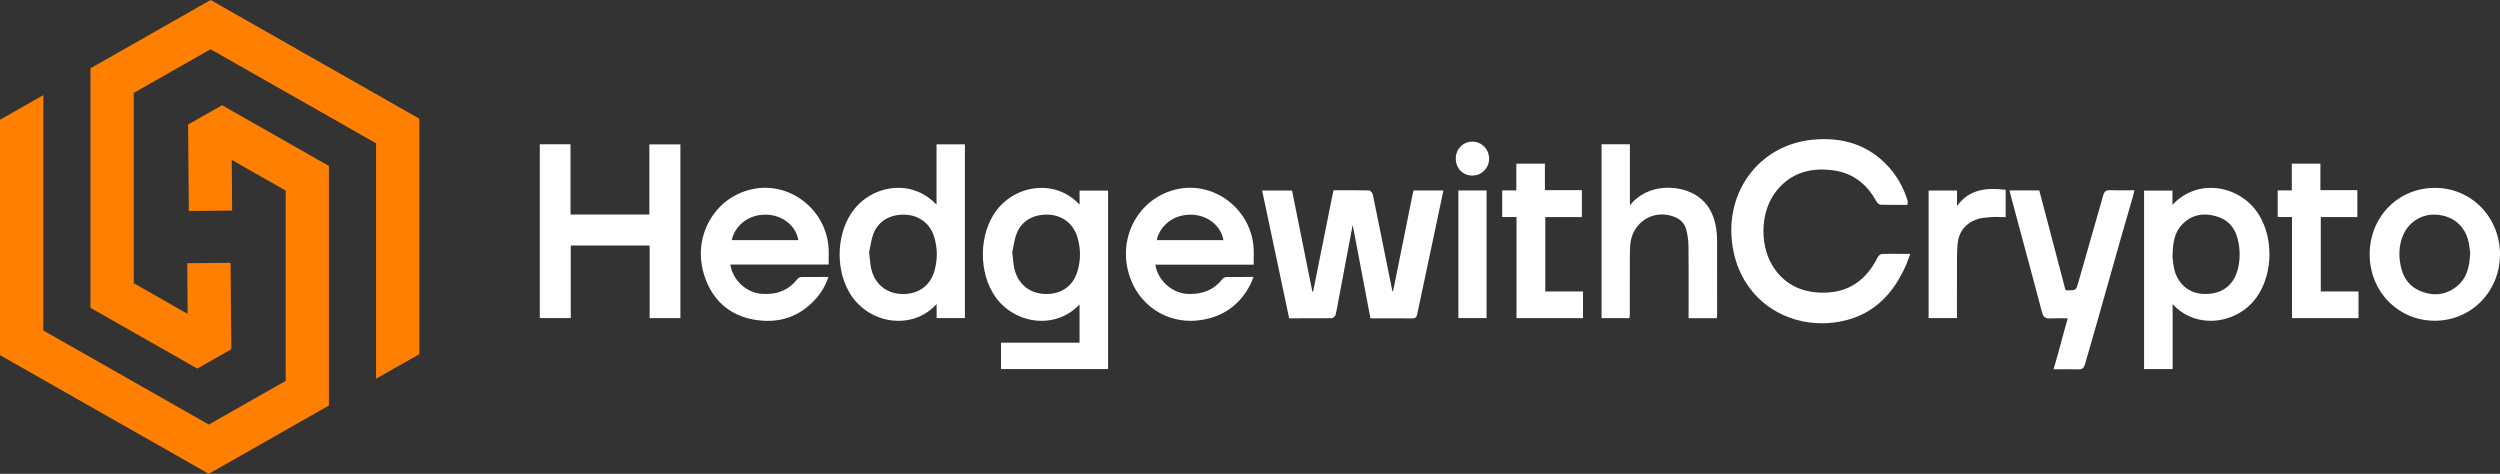
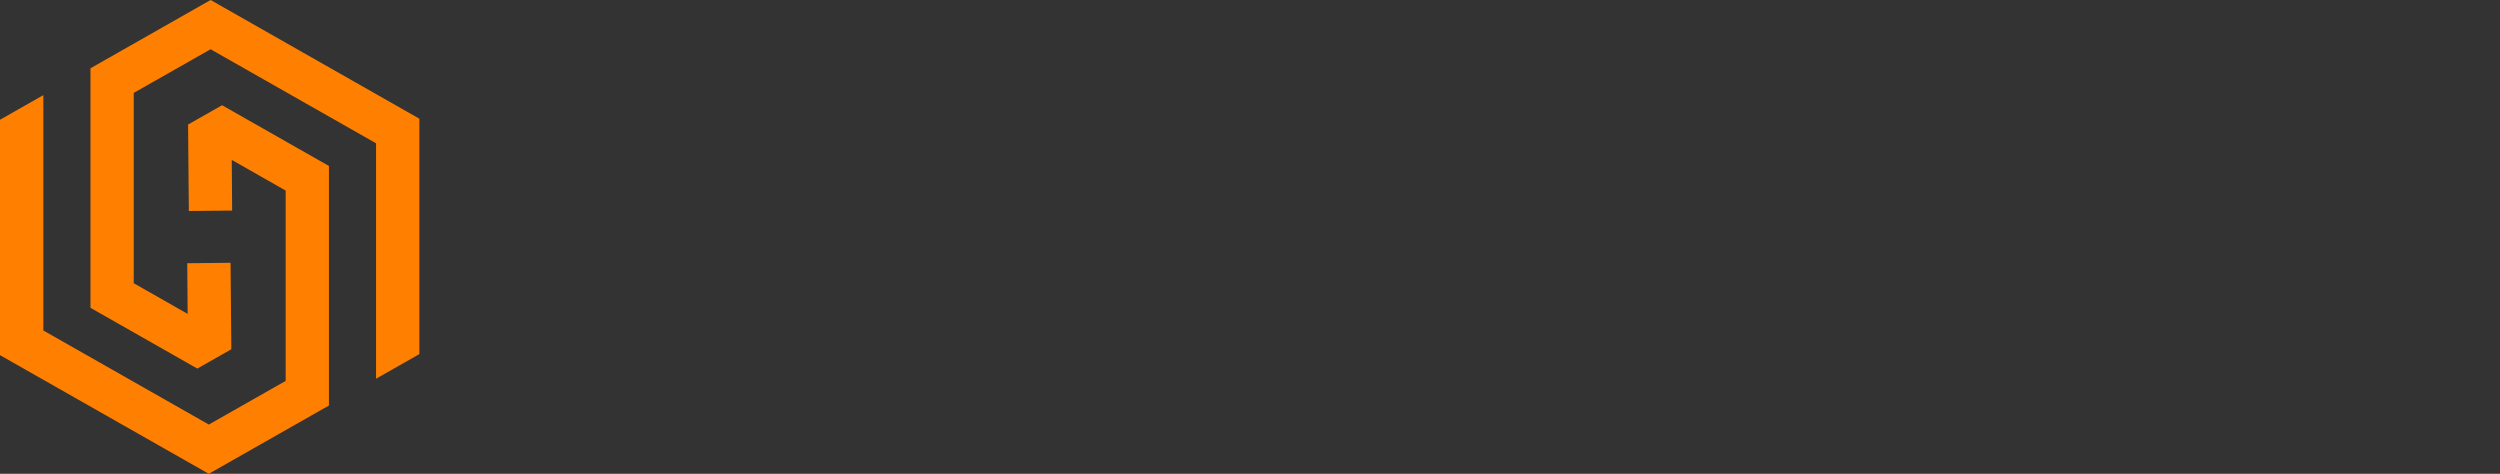
<svg xmlns="http://www.w3.org/2000/svg" width="248" height="47" viewBox="0 0 248 47" fill="none">
  <rect x="0" y="0" width="248" height="47" fill="#333333" stroke="none" />
  <path d="M0 11.88V35.231L20.711 47L32.629 40.227V16.464L22.029 10.438L18.656 12.355L18.733 20.931L23.028 20.888L22.99 15.863L28.337 18.903V37.785L20.715 42.115L4.299 32.785V9.437L0 11.88ZM20.893 0L8.975 6.773V30.536L19.575 36.562L22.948 34.645L22.871 26.069L18.576 26.112L18.614 31.137L13.267 28.097V9.215L20.89 4.885L37.305 14.215V37.566L41.601 35.127V11.776L20.893 0Z" fill="#FF8000" />
-   <path d="M140.159 19.164C140.135 19.253 140.114 19.339 140.1 19.425L139.677 21.531C139.195 23.924 138.716 26.32 138.23 28.709C138.212 28.794 138.146 28.902 138.129 28.916C138.122 28.916 138.115 28.919 138.111 28.919C138.108 28.891 138.104 28.852 138.101 28.823C138.097 28.776 138.094 28.734 138.087 28.694C137.859 27.589 137.636 26.484 137.416 25.379L137.049 23.548C136.766 22.132 136.479 20.716 136.185 19.3C136.15 19.136 135.958 18.892 135.766 18.889C134.885 18.874 133.984 18.874 133.113 18.874H132.288L132.229 19.136C132.208 19.228 132.187 19.314 132.17 19.404L131.946 20.516C131.394 23.266 130.842 26.016 130.293 28.766C130.265 28.905 130.233 28.93 130.233 28.93C130.233 28.93 130.219 28.934 130.184 28.923L128.171 18.899H125.204L127.885 31.576H128.8C129.905 31.576 130.995 31.576 132.086 31.566C132.264 31.566 132.467 31.362 132.502 31.198C132.592 30.797 132.666 30.393 132.739 29.996L133.026 28.458C133.41 26.416 133.795 24.371 134.183 22.329C134.183 22.325 134.186 22.318 134.186 22.315C134.19 22.329 134.197 22.34 134.197 22.354C134.48 23.824 134.756 25.297 135.035 26.767L135.395 28.673C135.514 29.302 135.637 29.931 135.755 30.561L135.951 31.576H137.164C138.16 31.576 139.142 31.573 140.124 31.584H140.131C140.505 31.584 140.558 31.316 140.589 31.154L140.599 31.112C140.949 29.452 141.302 27.79 141.655 26.13L142.375 22.74C142.543 21.946 142.71 21.156 142.878 20.355L143.186 18.896H140.24L140.159 19.164ZM79.738 19.972C78.277 18.828 76.428 18.384 74.667 18.756C72.832 19.143 71.312 20.255 70.389 21.885C69.456 23.53 69.27 25.462 69.865 27.317C70.63 29.713 72.29 31.223 74.656 31.68C75.177 31.78 75.68 31.83 76.17 31.83C78.074 31.83 79.707 31.058 81.035 29.52C81.486 28.998 81.832 28.408 82.094 27.718L82.184 27.475H81.339C80.703 27.475 80.091 27.475 79.479 27.482C79.326 27.485 79.168 27.596 79.081 27.707C78.232 28.78 77.089 29.252 75.579 29.148C74.024 29.041 72.685 27.786 72.448 26.245H82.202V26.066C82.202 25.905 82.205 25.748 82.205 25.59C82.212 25.254 82.216 24.936 82.195 24.614C82.09 22.801 81.192 21.106 79.738 19.972ZM72.591 23.82C72.797 22.722 73.936 21.267 75.981 21.295C77.613 21.313 78.959 22.386 79.193 23.82H72.591ZM107.093 20.298C106.048 19.171 104.64 18.581 103.116 18.642C101.47 18.703 99.886 19.522 98.883 20.831C97.084 23.176 97.031 27.056 98.765 29.481C99.754 30.861 101.361 31.737 103.063 31.82C104.608 31.895 106.066 31.305 107.09 30.2V33.994H99.299V36.612H109.921V18.907H107.093V20.298ZM106.862 26.988C106.405 28.448 105.164 29.263 103.535 29.155C102.008 29.059 100.883 28.043 100.593 26.506C100.54 26.227 100.512 25.948 100.477 25.594C100.46 25.419 100.442 25.229 100.418 25.015C100.449 24.871 100.477 24.714 100.509 24.546C100.589 24.113 100.676 23.623 100.851 23.169C101.33 21.925 102.511 21.224 104.025 21.295C105.391 21.363 106.45 22.172 106.855 23.462C107.226 24.635 107.229 25.819 106.862 26.988ZM64.416 21.281H56.594V14.311H53.547V31.552H56.619V24.357H64.444V31.562H67.495V14.322H64.416V21.281ZM92.9 20.294C91.824 19.16 90.401 18.57 88.881 18.638C87.284 18.706 85.735 19.497 84.739 20.752C83.041 22.898 82.807 26.398 84.191 28.898C85.092 30.525 86.731 31.609 88.57 31.798C88.758 31.816 88.947 31.827 89.136 31.827C90.6 31.827 91.949 31.237 92.914 30.164V31.555H95.717V14.319H92.904V20.294H92.9ZM92.659 26.992C92.201 28.451 90.953 29.259 89.332 29.159C87.804 29.063 86.679 28.047 86.392 26.509C86.34 26.23 86.312 25.951 86.277 25.594C86.26 25.419 86.242 25.229 86.218 25.018C86.249 24.875 86.277 24.718 86.308 24.55C86.389 24.117 86.476 23.627 86.651 23.173C87.13 21.928 88.318 21.227 89.828 21.299C91.195 21.367 92.254 22.175 92.659 23.466C93.022 24.635 93.022 25.823 92.659 26.992ZM121.901 19.969C120.437 18.824 118.585 18.384 116.823 18.756C115.1 19.121 113.639 20.14 112.706 21.624C111.766 23.123 111.465 24.932 111.864 26.72C112.545 29.774 115.104 31.827 118.106 31.827C118.35 31.827 118.599 31.812 118.847 31.784C121.241 31.516 122.999 30.293 124.079 28.14C124.121 28.058 124.152 27.972 124.191 27.872L124.348 27.475H123.513C122.883 27.475 122.279 27.475 121.674 27.482C121.527 27.485 121.353 27.571 121.262 27.686C120.44 28.734 119.322 29.213 117.84 29.159C116.264 29.098 114.828 27.786 114.611 26.255H124.365V26.077C124.365 25.912 124.369 25.751 124.369 25.594C124.376 25.258 124.379 24.939 124.358 24.617C124.253 22.797 123.355 21.106 121.901 19.969ZM114.754 23.82C114.95 22.736 116.068 21.295 118.099 21.295H118.109C119.755 21.299 121.118 22.372 121.36 23.82H114.754ZM194.136 20.444V18.899H191.319V31.555H194.129V30.11C194.129 29.145 194.125 28.19 194.132 27.235C194.132 26.988 194.132 26.738 194.132 26.488C194.129 25.748 194.129 24.982 194.188 24.238C194.289 23.019 194.957 22.157 196.121 21.75C196.502 21.617 196.935 21.581 197.351 21.549L197.505 21.539C197.795 21.514 198.092 21.521 198.385 21.528C198.518 21.531 198.655 21.535 198.787 21.535H198.962V18.828L198.805 18.81C197.173 18.635 195.366 18.706 194.136 20.444ZM210.859 18.878C210.314 18.882 209.8 18.885 209.279 18.867C208.937 18.853 208.748 18.996 208.647 19.35C208.039 21.496 207.423 23.641 206.808 25.783L206.183 27.968C205.945 28.802 205.956 28.802 205.078 28.802C204.921 28.802 204.893 28.78 204.851 28.608C204.393 26.838 203.928 25.072 203.46 23.302L202.296 18.889H199.35L199.434 19.253C199.455 19.343 199.472 19.422 199.493 19.504L200.227 22.232C201.014 25.15 201.8 28.068 202.572 30.99C202.674 31.369 202.845 31.616 203.341 31.591C203.799 31.566 204.257 31.573 204.739 31.576C204.865 31.576 204.994 31.58 205.124 31.58C204.907 32.306 204.69 33.114 204.481 33.897C204.25 34.752 204.016 35.635 203.778 36.401L203.705 36.633H203.942C204.17 36.633 204.393 36.633 204.613 36.63C205.155 36.626 205.665 36.622 206.179 36.64C206.193 36.64 206.204 36.64 206.218 36.64C206.602 36.64 206.742 36.44 206.829 36.136C207.588 33.547 208.36 30.808 209.108 28.158C209.915 25.29 210.754 22.325 211.575 19.532C211.603 19.443 211.624 19.35 211.645 19.246L211.733 18.874H211.509C211.292 18.874 211.076 18.878 210.859 18.878ZM219.824 18.66C218.184 18.506 216.657 19.093 215.507 20.316V18.907H212.694V36.612H215.525V30.171C216.486 31.233 217.814 31.82 219.282 31.823H219.296C220.893 31.823 222.469 31.115 223.507 29.928C225.43 27.732 225.681 23.849 224.063 21.27C223.137 19.801 221.554 18.824 219.824 18.66ZM221.977 26.763C221.54 28.372 220.337 29.227 218.579 29.159C217.087 29.105 215.934 28.068 215.644 26.52C215.591 26.248 215.563 25.969 215.539 25.723C215.528 25.622 215.518 25.526 215.511 25.469C215.535 24.078 215.703 23.058 216.472 22.261C217.101 21.61 217.852 21.281 218.709 21.281C219.111 21.281 219.537 21.353 219.988 21.499C221.176 21.882 221.865 22.776 222.092 24.238C222.228 25.122 222.19 25.973 221.977 26.763ZM246.144 20.569C244.938 19.329 243.31 18.642 241.559 18.638H241.541C239.776 18.638 238.141 19.314 236.935 20.544C235.733 21.771 235.072 23.434 235.072 25.229C235.069 28.919 237.903 31.812 241.52 31.816H241.527C245.141 31.816 247.983 28.934 248 25.254C248 23.47 247.343 21.807 246.144 20.569ZM243.74 28.387C242.681 29.252 241.471 29.42 240.143 28.887C238.955 28.412 238.277 27.45 238.074 25.948C237.938 24.943 238.06 24.027 238.438 23.219C239.001 22.018 240.164 21.288 241.475 21.288C241.601 21.288 241.727 21.295 241.856 21.31C243.443 21.478 244.551 22.472 244.89 24.027C244.952 24.31 244.984 24.607 245.012 24.843C245.022 24.936 245.033 25.022 245.04 25.064C244.991 26.684 244.603 27.679 243.74 28.387ZM230.221 21.531H233.849V18.86H230.183V16.239H227.348V18.885H225.947V21.528H227.366V31.559H233.964V28.916H230.221V21.531ZM170.251 22.697C170.041 21.277 169.461 20.237 168.479 19.522C166.826 18.313 163.478 18.077 161.685 20.38V14.308H158.875V31.559H161.639L161.667 31.351C161.674 31.308 161.678 31.276 161.678 31.24V29.345C161.678 28.083 161.678 26.82 161.681 25.547C161.681 25.118 161.685 24.671 161.723 24.242C161.821 23.194 162.359 22.29 163.198 21.757C164.047 21.217 165.099 21.124 166.085 21.506C166.721 21.753 167.119 22.175 167.273 22.762C167.413 23.309 167.49 23.877 167.497 24.407C167.514 26.002 167.511 27.625 167.511 29.191L167.507 31.566H170.317L170.331 31.287C170.335 31.212 170.338 31.14 170.338 31.072V29.674C170.338 27.75 170.338 25.826 170.335 23.902C170.338 23.484 170.307 23.08 170.251 22.697ZM153.293 21.531H156.921V18.86H153.255V16.239H150.42V18.885H149.019V21.528H150.438V31.559H157.036V28.916H153.293V21.531ZM186.712 25.19C186.516 25.193 186.328 25.397 186.258 25.54C185.08 27.879 183.319 29.023 180.876 29.034H180.834C178.775 29.034 177.167 28.251 176.06 26.706C174.56 24.621 174.557 21.242 176.049 19.171C177.395 17.308 179.366 16.543 181.91 16.904C183.738 17.162 185.157 18.188 186.125 19.954C186.191 20.076 186.37 20.301 186.576 20.308C187.205 20.326 187.848 20.323 188.47 20.323H189.208L189.239 20.108C189.246 20.069 189.257 20.026 189.243 19.972C189.222 19.883 189.197 19.79 189.169 19.704C188.771 18.503 188.156 17.44 187.345 16.546C185.437 14.444 182.885 13.543 179.761 13.864C177.143 14.136 174.889 15.424 173.414 17.494C171.918 19.593 171.404 22.254 171.97 24.982C172.47 27.389 173.84 29.409 175.829 30.672C177.283 31.594 178.988 32.07 180.736 32.07C181.557 32.07 182.392 31.963 183.207 31.748C185.849 31.054 187.775 29.259 189.089 26.27C189.166 26.094 189.232 25.912 189.298 25.719C189.333 25.626 189.368 25.526 189.407 25.426L189.498 25.183H188.606C187.956 25.175 187.334 25.175 186.712 25.19ZM146.055 14.05C145.139 14.05 144.419 14.783 144.413 15.72C144.409 16.189 144.573 16.618 144.877 16.933C145.181 17.244 145.597 17.415 146.055 17.415H146.066C146.988 17.408 147.715 16.679 147.719 15.752C147.719 15.298 147.551 14.869 147.24 14.551C146.929 14.229 146.506 14.05 146.055 14.05ZM144.671 31.552H147.467V18.896H144.671V31.552Z" fill="white" />
</svg>